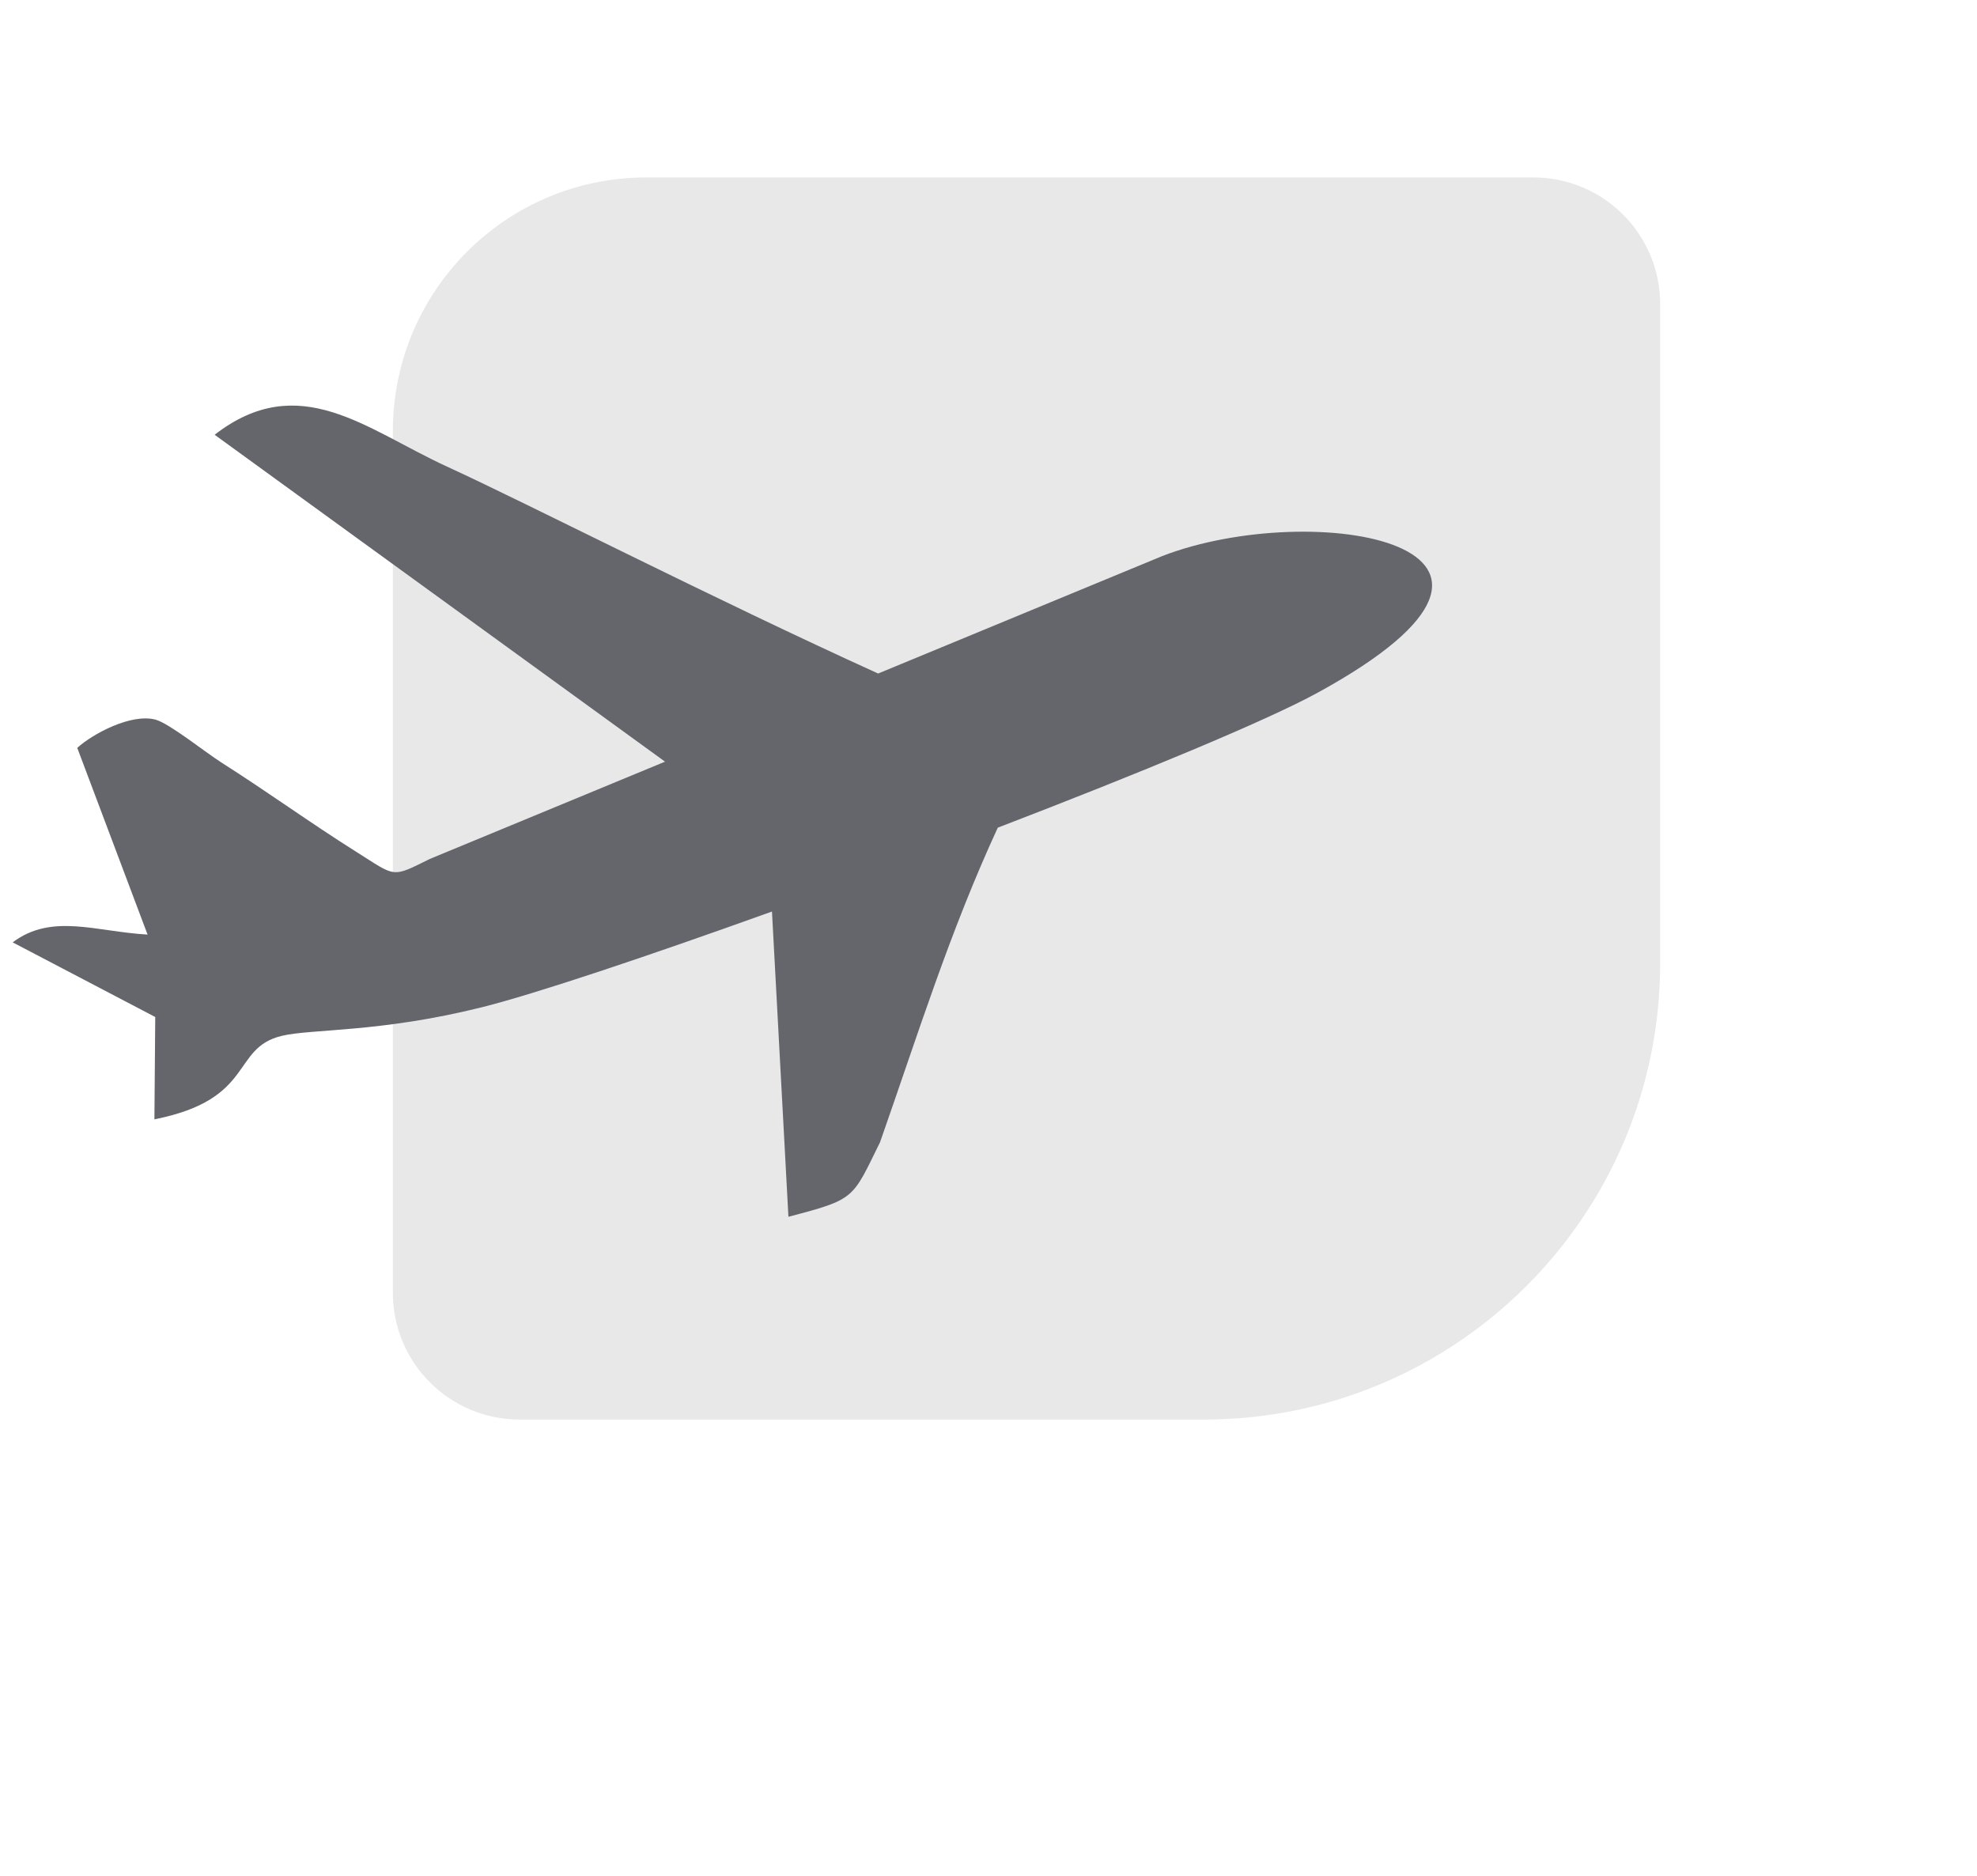
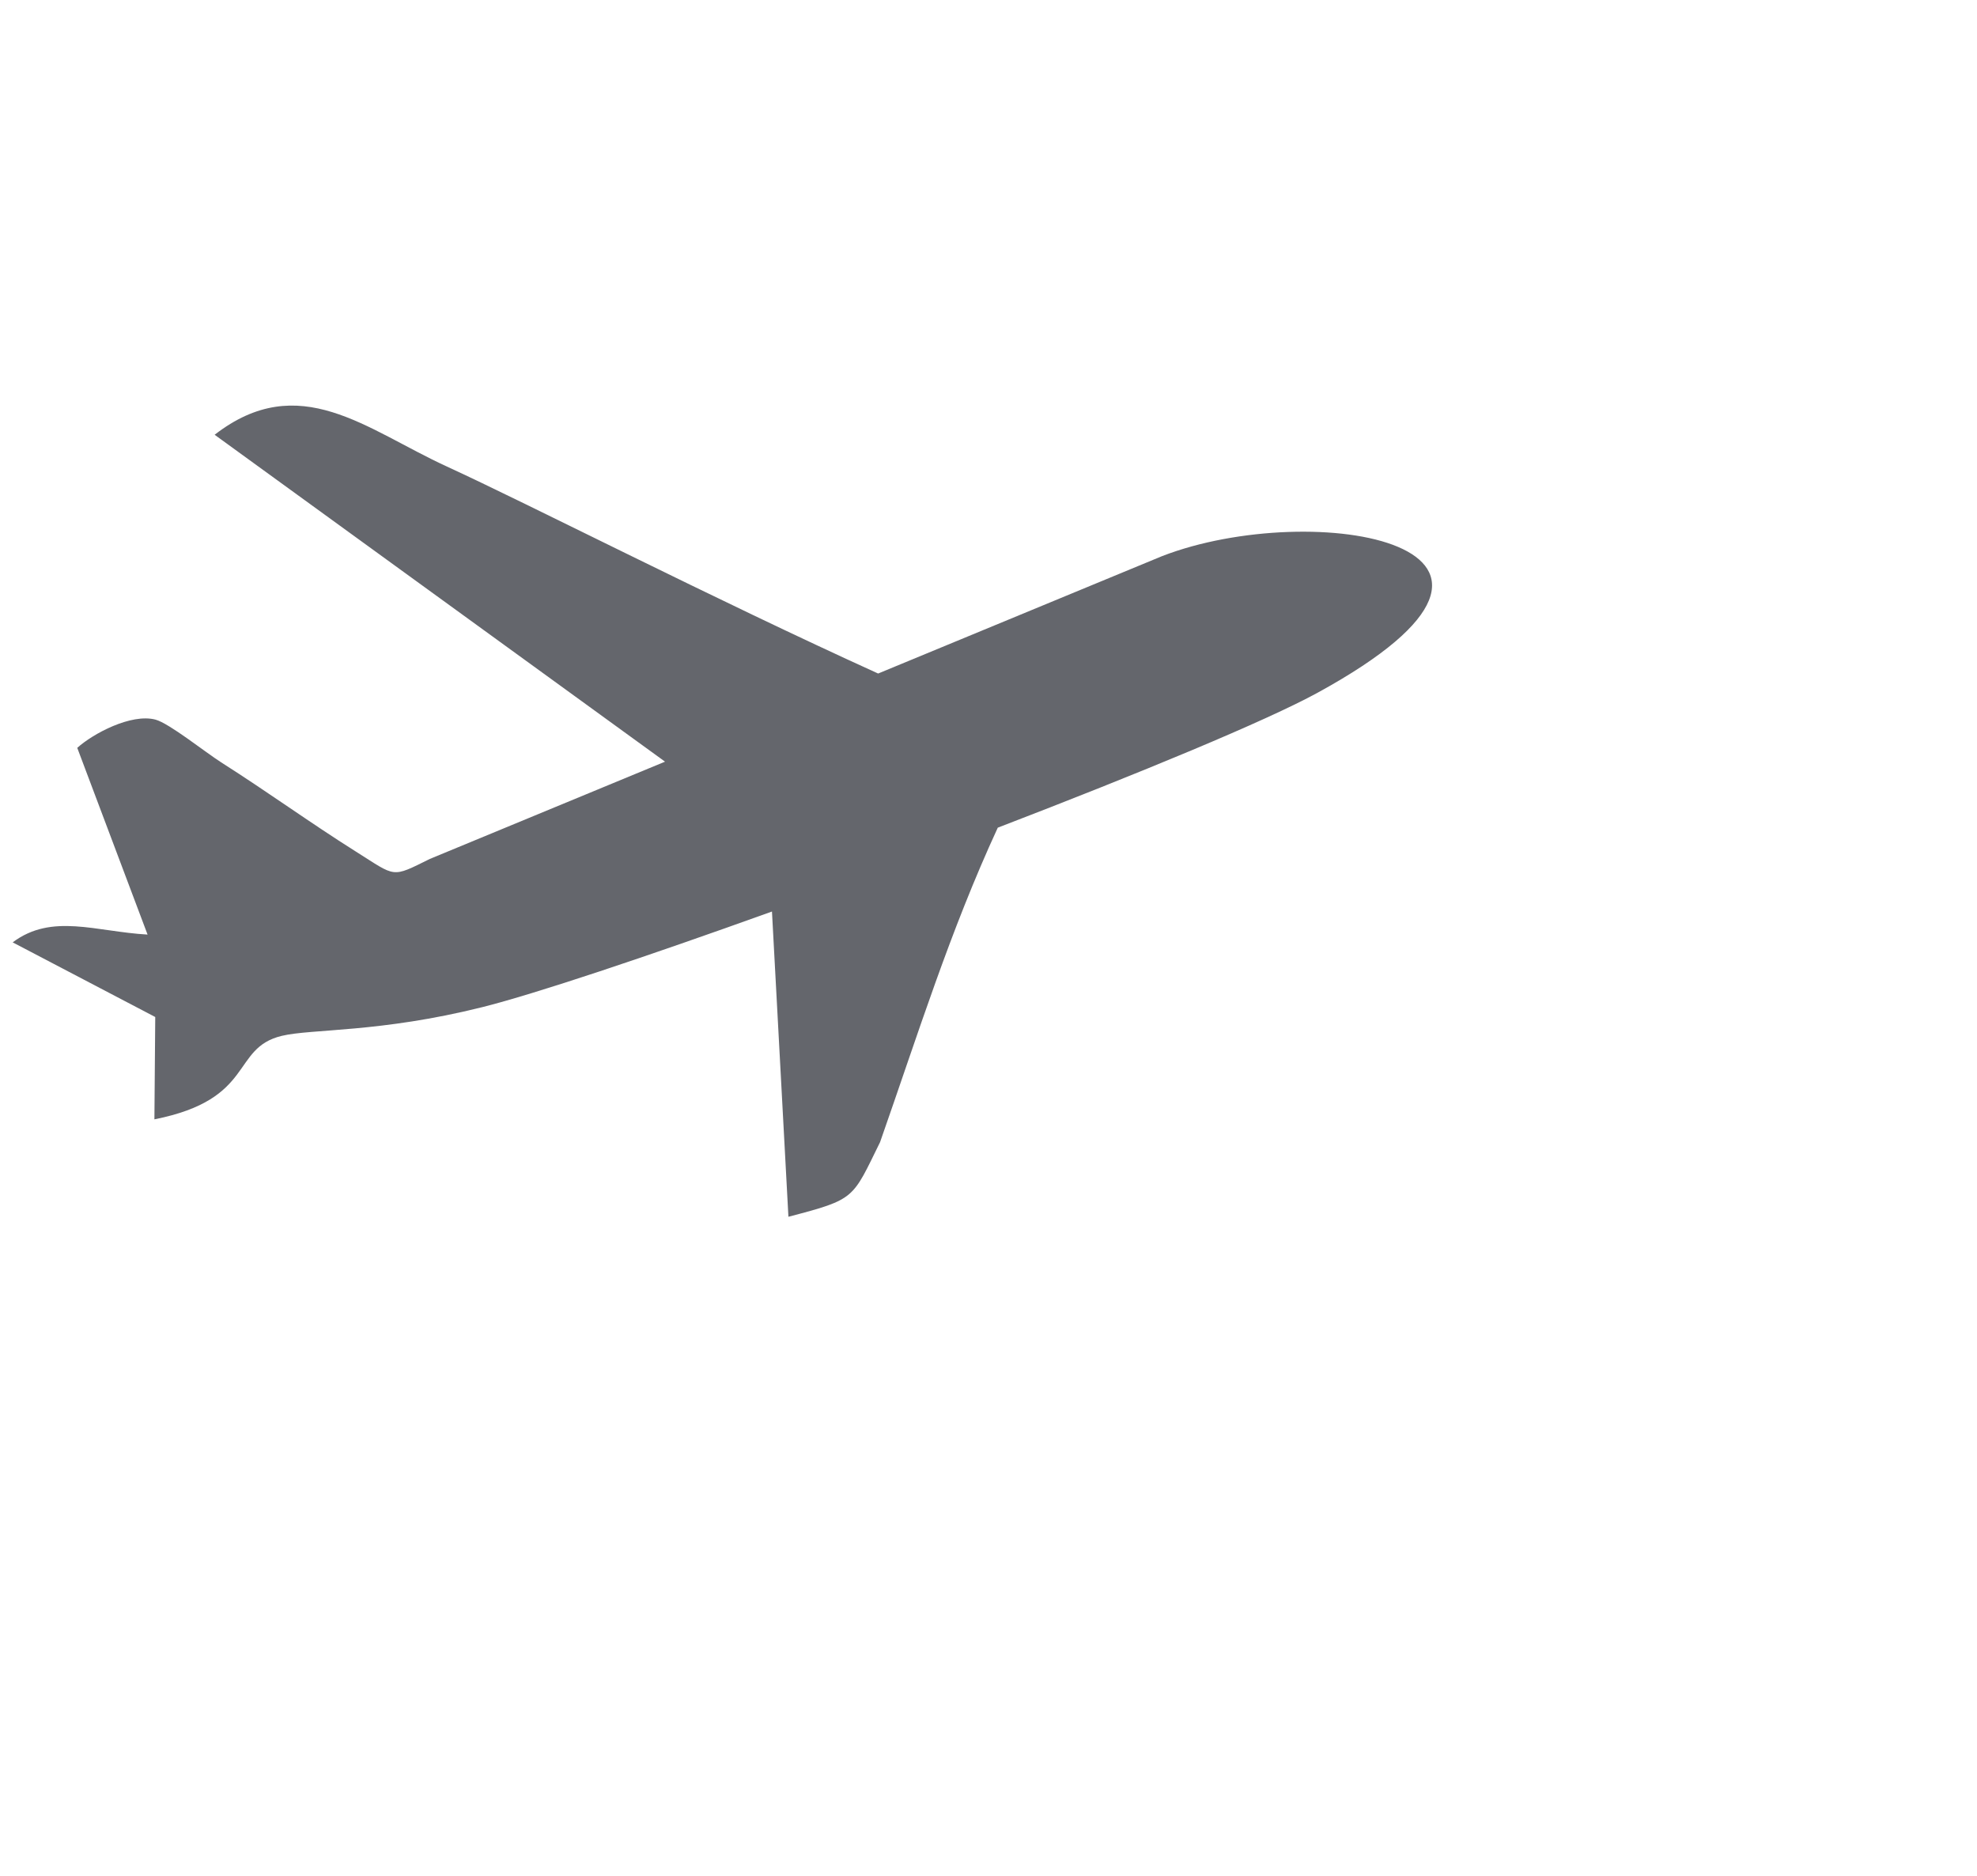
<svg xmlns="http://www.w3.org/2000/svg" width="78" height="74" viewBox="0 0 78 74" fill="none">
-   <path d="M65.5 38C65.5 47.941 57.441 56 47.5 56L20.5 56C17.739 56 15.5 53.761 15.5 51L15.5 17C15.5 11.477 19.977 7 25.5 7L60.5 7C63.261 7 65.5 9.239 65.5 12L65.5 38Z" fill="#E8E8E9" />
  <path fill-rule="evenodd" clip-rule="evenodd" d="M8.468 17.151L26.238 30.047L16.961 33.883C15.426 34.641 15.646 34.604 14.038 33.592C12.197 32.432 10.641 31.294 8.724 30.073C8.094 29.671 6.671 28.532 6.136 28.389C5.174 28.134 3.664 28.945 3.048 29.502L5.822 36.868C3.781 36.753 2.048 36.013 0.5 37.175L6.125 40.12L6.092 44.157C10.098 43.361 9.097 41.351 11.115 40.864C12.29 40.581 14.987 40.742 19.024 39.732C21.106 39.211 25.501 37.741 30.457 35.959L31.106 48C33.77 47.306 33.619 47.296 34.722 45.057C36.234 40.749 37.469 36.763 39.366 32.651C44.943 30.508 49.952 28.441 51.989 27.325C62.673 21.475 51.799 19.634 45.848 21.939L34.646 26.57C28.181 23.636 20.837 19.875 17.625 18.401C14.447 16.944 11.809 14.563 8.468 17.151Z" fill="#64666C" />
</svg>